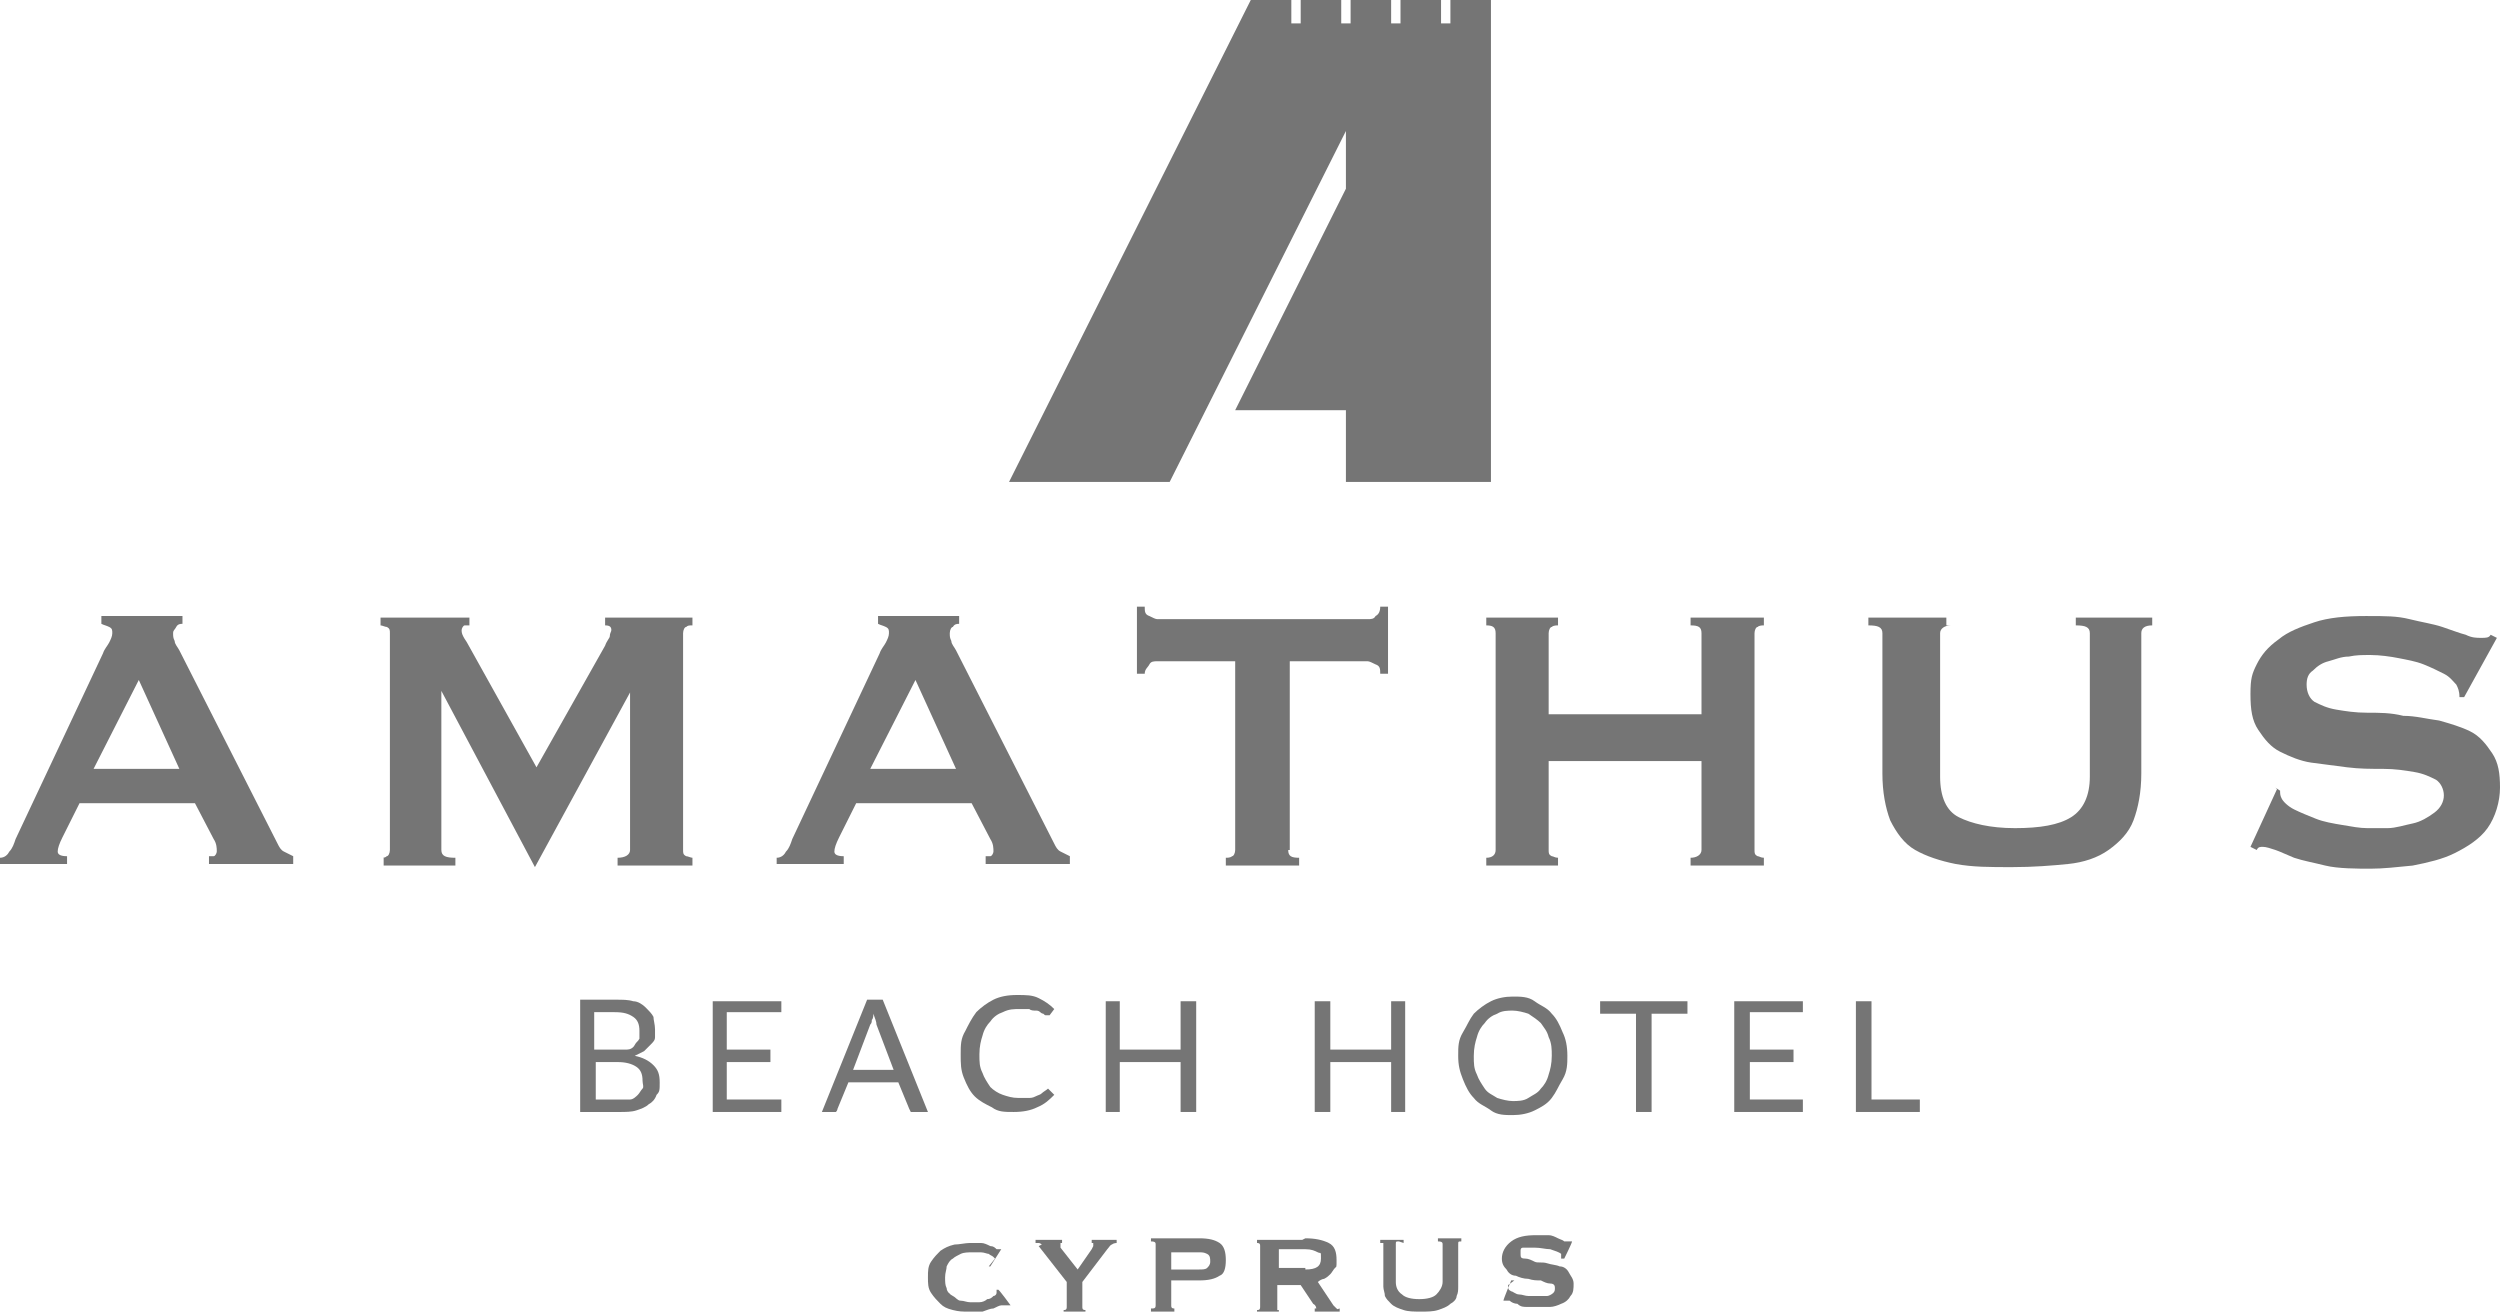
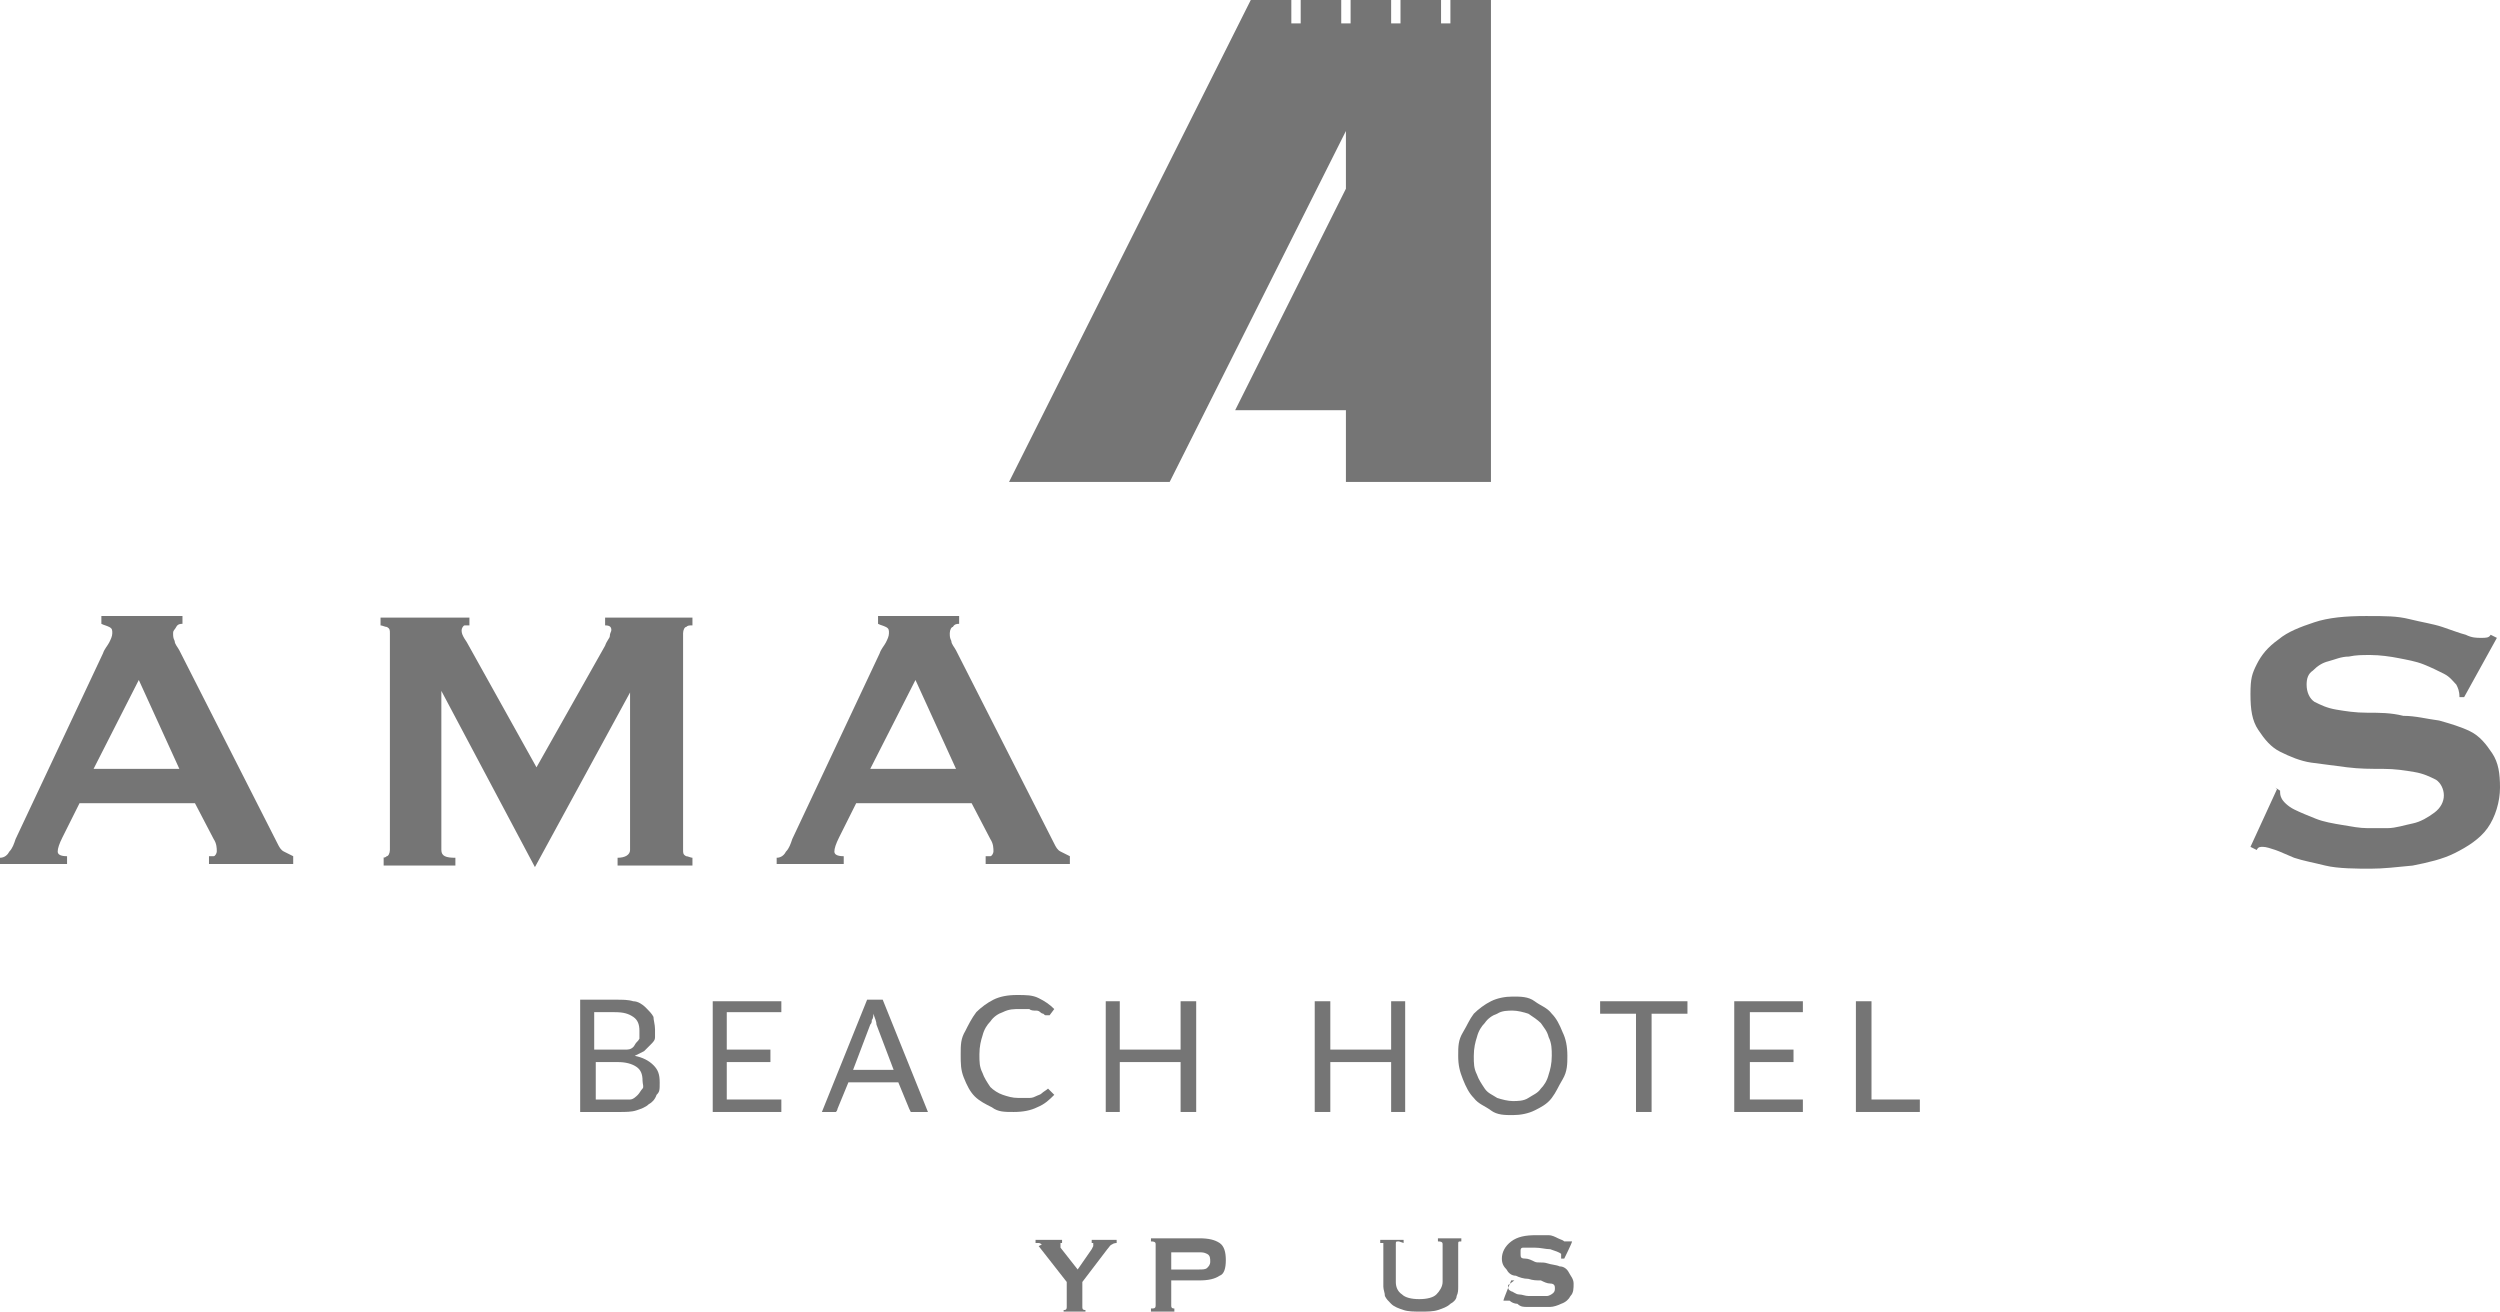
<svg xmlns="http://www.w3.org/2000/svg" id="Layer_1" width="160.3" height="84.1" viewBox="0 0 160.3 84.1">
  <defs>
    <style>.cls-1{fill:#666;opacity:.9;stroke-width:0px;}</style>
  </defs>
-   <path class="cls-1" d="m63.8,80.7s0,0,0,0c0,0,0,0,0,0,0,0,0,0-.1-.1s-.2-.1-.3-.2c-.1,0-.3-.1-.5-.1-.2,0-.4,0-.6,0s-.5,0-.7.1-.4.2-.5.3c-.2.1-.3.3-.4.5,0,.2-.1.4-.1.7s0,.5.1.7c0,.2.2.4.4.5.2.1.3.3.5.3.2,0,.4.1.6.1s.4,0,.6,0c.2,0,.4-.1.5-.2.2,0,.3-.1.4-.2.1,0,.2-.1.2-.2h0c0-.1,0-.2,0-.2h.1c0-.1.8,1,.8,1h-.1c0,0-.1,0-.2,0,0,0-.1,0-.3,0-.1,0-.3.1-.5.2-.2,0-.4.1-.7.2s-.5,0-.9,0-.6,0-1-.1-.6-.2-.8-.4-.4-.4-.6-.7c-.2-.3-.2-.6-.2-1s0-.7.2-1c.2-.3.4-.5.6-.7.3-.2.5-.3.9-.4.3,0,.7-.1,1-.1s.5,0,.7,0,.4.1.6.2c.2,0,.3.1.4.2.1,0,.2,0,.2,0s0,0,0,0,0,0,0,0h.1c0,0-.7,1.1-.7,1.1h-.1Z" />
  <path class="cls-1" d="m66.8,79.8c0,0-.1-.1-.2-.1s-.1,0-.2,0v-.2h1.7v.2s0,0-.1,0c0,0,0,0,0,.1s0,0,0,.1,0,0,0,.1l1.1,1.4.9-1.3c0,0,.1-.2.1-.2,0,0,0,0,0-.1s0,0,0-.1c0,0,0,0-.1,0v-.2h1.6v.2c0,0-.2,0-.3.1-.1,0-.2.2-.3.3l-1.6,2.1v1.6c0,.1,0,.2.2.2v.2h-1.4v-.2c.1,0,.2,0,.2-.2v-1.6l-1.8-2.3Z" />
  <path class="cls-1" d="m74.1,79.8c0-.1,0-.2-.3-.2v-.2h3.1c.6,0,1,.1,1.3.3.3.2.4.6.4,1.1s-.1.9-.4,1c-.3.2-.7.3-1.3.3h-1.8v1.6c0,.1,0,.2.2.2v.2h-1.5v-.2c.2,0,.3,0,.3-.2v-3.9h0Zm2.8,1.6c.2,0,.4,0,.5-.1s.2-.2.2-.4,0-.4-.2-.5-.3-.1-.5-.1h-1.8v1.1h1.8Z" />
-   <path class="cls-1" d="m83.7,79.4c.6,0,1.1.1,1.5.3.4.2.5.6.5,1.1s0,.4-.1.5-.2.3-.3.4c-.1.1-.2.2-.4.3-.1,0-.3.1-.4.2l1,1.5c0,0,.1.1.2.2s.1,0,.2,0v.2h-1.6v-.2c0,0,.1,0,.1,0s0-.2-.2-.3l-.8-1.2h-1.5v1.5c0,0,0,0,0,.1,0,0,0,0,.1,0v.2h-1.4v-.2c.1,0,.2,0,.2-.2v-3.9c0-.1,0-.2-.2-.2v-.2h2.9Zm0,2c.7,0,1-.2,1-.7s0-.3-.2-.4c-.2-.1-.4-.2-.8-.2h-1.7v1.2h1.7Z" />
  <path class="cls-1" d="m89.7,79.6c-.2,0-.2,0-.2.2v2.4c0,.3.1.6.4.8.2.2.6.3,1.1.3s.9-.1,1.1-.3c.2-.2.4-.5.4-.8v-2.4c0-.1,0-.2-.3-.2v-.2h1.5v.2c-.2,0-.2,0-.2.2v2.7c0,.2,0,.4-.1.6,0,.2-.2.4-.4.5-.2.2-.5.3-.8.4s-.7.1-1.1.1-.8,0-1.1-.1-.6-.2-.8-.4c-.2-.2-.3-.3-.4-.5,0-.2-.1-.4-.1-.6v-2.7c0,0,0,0,0-.1,0,0-.1,0-.2,0v-.2h1.5v.2h0Z" />
  <path class="cls-1" d="m96.7,82.4s0,0,0,0,0,0,0,.1c0,.1,0,.2.2.3.1,0,.3.2.5.2s.4.1.6.1.3,0,.4,0,.2,0,.4,0c.1,0,.3,0,.4,0,.1,0,.3-.1.4-.2s.1-.2.1-.3,0-.3-.3-.3c-.2,0-.4-.1-.6-.2-.3,0-.5,0-.8-.1-.3,0-.6-.1-.8-.2-.3,0-.5-.2-.6-.4-.2-.2-.3-.4-.3-.7,0-.4.2-.8.6-1.1s.9-.4,1.6-.4.6,0,.8,0,.4.1.6.2.3.1.4.2c.1,0,.2,0,.2,0s0,0,.1,0c0,0,0,0,.1,0h.1c0,.1-.5,1.1-.5,1.1h-.2c0-.1,0-.1,0-.2,0,0,0,0,0-.1-.1-.1-.4-.2-.7-.3-.3,0-.6-.1-1-.1s-.3,0-.4,0-.2,0-.3,0-.2,0-.2.2c0,0,0,.1,0,.2,0,.2,0,.3.3.3.2,0,.4.1.6.2s.5,0,.8.1.6.1.8.2c.3,0,.5.2.6.4s.3.4.3.7,0,.6-.2.8c-.1.2-.3.4-.6.5-.2.1-.5.2-.7.2-.3,0-.5,0-.8,0s-.5,0-.7,0c-.2,0-.4,0-.6-.2-.2,0-.4-.1-.5-.2-.1,0-.2,0-.2,0,0,0,0,0-.1,0h-.1c0-.1.5-1.3.5-1.3h.2Z" />
  <path class="cls-1" d="m0,55c.3,0,.5-.2.6-.4.2-.2.3-.5.4-.8l5.6-11.9c.1-.3.3-.5.4-.7.1-.2.2-.4.2-.6s0-.3-.2-.4-.3-.1-.5-.2v-.5h5.2v.5c-.1,0-.3,0-.4.2s-.2.2-.2.4,0,.3.1.5c0,.2.2.4.3.6l6.3,12.4c.1.2.2.4.4.5s.4.2.6.3v.5h-5.4v-.5c0,0,.2,0,.3,0,.1,0,.2-.2.2-.3,0-.2,0-.5-.2-.8l-1.2-2.3h-7.4l-1.1,2.2c-.2.4-.3.7-.3.9s.2.3.6.3v.5H0v-.6Zm11.5-5.7l-2.6-5.7-2.9,5.7h5.4Z" />
  <path class="cls-1" d="m24.4,55c.2,0,.3,0,.4-.1.1,0,.2-.2.2-.4v-13.9c0-.2,0-.3-.2-.4-.1,0-.3-.1-.4-.1v-.5h5.7v.5c-.1,0-.2,0-.3,0-.1,0-.2.2-.2.3s0,.2.1.4.2.3.3.5l4.4,7.9,4.4-7.8c.1-.3.3-.5.3-.6,0-.2.1-.3.1-.4,0-.2-.1-.3-.4-.3v-.5h5.6v.5c-.2,0-.3,0-.4.1-.1,0-.2.2-.2.4v13.9c0,.2,0,.3.2.4.1,0,.3.1.4.1v.5h-4.8v-.5c.5,0,.8-.2.8-.5v-10.1h0l-6.1,11.2h0l-6-11.3h0v10.2c0,.4.3.5.9.5v.5h-4.6v-.5h0Z" />
  <path class="cls-1" d="m49.8,55c.3,0,.5-.2.6-.4.2-.2.3-.5.4-.8l5.6-11.9c.1-.3.3-.5.4-.7.1-.2.2-.4.2-.6s0-.3-.2-.4-.3-.1-.5-.2v-.5h5.2v.5c-.1,0-.3,0-.4.2-.1,0-.2.2-.2.4s0,.3.1.5c0,.2.2.4.3.6l6.3,12.4c.1.2.2.4.4.5.2.1.4.2.6.3v.5h-5.4v-.5c0,0,.2,0,.3,0,.1,0,.2-.2.2-.3,0-.2,0-.5-.2-.8l-1.2-2.3h-7.4l-1.1,2.2c-.2.4-.3.7-.3.9s.2.3.6.3v.5h-4.3v-.6h0Zm11.5-5.7l-2.6-5.7-2.9,5.7h5.4Z" />
-   <path class="cls-1" d="m82.6,54.5c0,.4.2.5.7.5v.5h-4.7v-.5c.1,0,.3,0,.4-.1.1,0,.2-.2.2-.4v-12.1h-5c-.2,0-.4,0-.5.2s-.3.3-.3.6h-.5v-4.3h.5c0,.3,0,.5.3.6.2.1.4.2.5.2h13.5c.2,0,.4,0,.5-.2.2-.1.3-.3.3-.6h.5v4.3h-.5c0-.3,0-.5-.3-.6-.2-.1-.4-.2-.5-.2h-5v12.1h0Z" />
-   <path class="cls-1" d="m109.1,40.6c0-.4-.2-.5-.7-.5v-.5h4.7v.5c-.1,0-.3,0-.4.1-.1,0-.2.2-.2.4v13.9c0,.2,0,.3.2.4.1,0,.2.1.4.1v.5h-4.7v-.5c.4,0,.7-.2.7-.5v-5.7h-9.8v5.7c0,.2,0,.3.2.4.1,0,.2.1.4.1v.5h-4.6v-.5c.4,0,.6-.2.6-.5v-13.9c0-.4-.2-.5-.6-.5v-.5h4.6v.5c-.1,0-.3,0-.4.1-.1,0-.2.2-.2.4v5.2h9.8v-5.2Z" />
-   <path class="cls-1" d="m125.1,40.1c-.4,0-.7.2-.7.5v9.2c0,1.3.4,2.2,1.2,2.6s2,.7,3.6.7,2.8-.2,3.6-.7,1.2-1.4,1.2-2.6v-9.2c0-.4-.3-.5-.9-.5v-.5h4.9v.5c-.5,0-.7.2-.7.5v9c0,1.2-.2,2.2-.5,3-.3.8-.9,1.4-1.6,1.9-.7.5-1.6.8-2.6.9s-2.2.2-3.6.2-2.5,0-3.6-.2c-1-.2-1.9-.5-2.6-.9s-1.2-1.1-1.6-1.9c-.3-.8-.5-1.8-.5-3v-9c0-.4-.3-.5-.9-.5v-.5h5v.5h0Z" />
  <path class="cls-1" d="m145.9,50.5l.3.2c0,.2,0,.3.1.5.1.2.4.5.8.7.4.2.9.4,1.4.6.5.2,1.1.3,1.7.4s1.1.2,1.6.2.8,0,1.3,0c.5,0,1.1-.2,1.6-.3s1-.4,1.4-.7.6-.7.6-1.1-.2-.8-.5-1c-.4-.2-.8-.4-1.4-.5s-1.2-.2-2-.2-1.5,0-2.3-.1-1.5-.2-2.3-.3c-.7-.1-1.4-.4-2-.7-.6-.3-1-.8-1.4-1.4-.4-.6-.5-1.3-.5-2.3s.1-1.3.4-1.9c.3-.6.7-1.1,1.4-1.6.6-.5,1.4-.8,2.3-1.1.9-.3,2-.4,3.3-.4s2,0,2.8.2c.8.2,1.5.3,2.1.5.6.2,1.1.4,1.5.5.4.2.7.2,1,.2s.5,0,.6-.2l.4.2-2.1,3.8h-.3c0-.4-.1-.6-.2-.8-.2-.2-.4-.5-.8-.7-.4-.2-.8-.4-1.3-.6-.5-.2-1.1-.3-1.6-.4s-1.2-.2-1.8-.2-.9,0-1.4.1c-.5,0-.9.2-1.3.3-.4.1-.7.3-1,.6-.3.2-.4.5-.4.9,0,.5.2.9.5,1.1.4.2.8.4,1.4.5s1.2.2,2,.2,1.5,0,2.3.2c.8,0,1.5.2,2.3.3.7.2,1.4.4,2,.7.6.3,1,.8,1.4,1.4s.5,1.3.5,2.2-.3,1.9-.8,2.6-1.3,1.2-2.1,1.6c-.8.4-1.7.6-2.7.8-1,.1-1.9.2-2.7.2s-2.1,0-2.9-.2-1.4-.3-2-.5c-.5-.2-.9-.4-1.2-.5s-.6-.2-.8-.2-.3,0-.4.2l-.4-.2,1.7-3.7Z" />
  <path class="cls-1" d="m37.2,71.3v-7.2h2.3c.4,0,.8,0,1.1.1.3,0,.6.2.8.4.2.2.4.4.5.6,0,.2.1.5.1.8s0,.3,0,.5c0,.2-.1.3-.3.5-.1.1-.3.3-.4.4-.2.1-.4.2-.6.3.5.1.9.3,1.2.6.3.3.4.6.4,1.1s0,.6-.2.8c-.1.3-.3.5-.5.6-.2.2-.5.3-.8.4s-.7.1-1.1.1h-2.5Zm1-4h1.3c.3,0,.5,0,.7,0,.2,0,.4-.1.5-.3s.2-.2.3-.4c0-.2,0-.3,0-.5,0-.4-.1-.7-.4-.9-.3-.2-.6-.3-1.2-.3h-1.3v2.4Zm0,.7v2.5h1.5c.3,0,.5,0,.7,0,.2,0,.4-.2.5-.3s.2-.3.3-.4,0-.3,0-.5c0-.4-.1-.7-.4-.9s-.7-.3-1.2-.3h-1.5Z" />
  <polygon class="cls-1" points="50.1 64.2 50.1 64.9 46.6 64.9 46.6 67.3 49.4 67.3 49.4 68.1 46.6 68.1 46.6 70.5 50.1 70.5 50.1 71.3 45.7 71.3 45.7 64.2 50.1 64.2" />
  <path class="cls-1" d="m59.3,71.3h-.7c0,0-.2,0-.2,0,0,0,0,0-.1-.2l-.7-1.7h-3.2l-.7,1.7c0,0,0,.1-.1.2,0,0-.1,0-.2,0h-.7l2.9-7.2h1l2.9,7.2Zm-4.7-2.7h2.7l-1.1-2.9c0-.2-.1-.4-.2-.7,0,.1,0,.3-.1.4,0,.1,0,.2-.1.3l-1.1,2.9Z" />
  <path class="cls-1" d="m67.1,69.8c0,0,.1,0,.1,0l.4.4c-.3.3-.6.6-1.1.8-.4.2-.9.3-1.5.3s-1,0-1.4-.3c-.4-.2-.8-.4-1.1-.7-.3-.3-.5-.7-.7-1.2s-.2-.9-.2-1.5,0-1,.3-1.5c.2-.4.4-.8.7-1.2.3-.3.7-.6,1.1-.8.4-.2.9-.3,1.5-.3s1,0,1.4.2c.4.2.7.4,1,.7l-.3.4s0,0,0,0c0,0,0,0-.1,0s0,0-.1,0-.1,0-.2-.1c0,0-.1,0-.2-.1s-.2-.1-.3-.1c-.1,0-.3,0-.4-.1-.2,0-.4,0-.6,0-.4,0-.7,0-1.1.2-.3.1-.6.3-.8.6-.2.2-.4.5-.5.9-.1.3-.2.7-.2,1.2s0,.8.2,1.2c.1.3.3.6.5.9.2.2.5.4.8.5s.6.2,1,.2.4,0,.6,0,.3,0,.5-.1.3-.1.4-.2.3-.2.4-.3c0,0,.1,0,.2,0" />
  <polygon class="cls-1" points="76.7 71.3 75.7 71.3 75.7 68.1 71.8 68.1 71.8 71.3 70.9 71.3 70.9 64.2 71.8 64.2 71.8 67.3 75.7 67.3 75.7 64.2 76.7 64.2 76.7 71.3" />
  <polygon class="cls-1" points="90.1 71.3 89.2 71.3 89.2 68.1 85.3 68.1 85.3 71.3 84.3 71.3 84.3 64.2 85.3 64.2 85.3 67.3 89.2 67.3 89.2 64.2 90.1 64.2 90.1 71.3" />
  <path class="cls-1" d="m100.5,67.7c0,.5,0,1-.3,1.5s-.4.8-.7,1.2-.7.6-1.1.8c-.4.2-.9.3-1.4.3s-1,0-1.4-.3-.8-.4-1.1-.8c-.3-.3-.5-.7-.7-1.2s-.3-.9-.3-1.5,0-1,.3-1.5.4-.8.7-1.2c.3-.3.7-.6,1.1-.8.4-.2.9-.3,1.4-.3s1,0,1.4.3.8.4,1.1.8c.3.3.5.7.7,1.2.2.4.3.9.3,1.5m-1,0c0-.4,0-.8-.2-1.2-.1-.4-.3-.6-.5-.9-.2-.2-.5-.4-.8-.6-.3-.1-.7-.2-1-.2s-.7,0-1,.2c-.3.1-.6.3-.8.6-.2.2-.4.5-.5.9-.1.3-.2.7-.2,1.2s0,.8.2,1.2c.1.3.3.6.5.9s.5.4.8.6c.3.1.7.2,1,.2s.7,0,1-.2.6-.3.8-.6c.2-.2.4-.5.5-.9.1-.3.2-.7.2-1.2" />
  <polygon class="cls-1" points="108.2 64.2 108.2 65 105.9 65 105.9 71.3 104.9 71.3 104.9 65 102.6 65 102.6 64.2 108.2 64.2" />
  <polygon class="cls-1" points="115.6 64.2 115.6 64.9 112.2 64.9 112.2 67.3 115 67.3 115 68.1 112.2 68.1 112.2 70.5 115.6 70.5 115.6 71.3 111.2 71.3 111.2 64.2 115.6 64.2" />
  <polygon class="cls-1" points="120 70.5 123.1 70.5 123.1 71.3 119 71.3 119 64.2 120 64.2 120 70.5" />
  <polygon class="cls-1" points="93 0 93 1.5 92.4 1.5 92.4 0 89.8 0 89.8 1.5 89.2 1.5 89.2 0 86.6 0 86.6 1.5 86 1.5 86 0 83.4 0 83.4 1.5 82.8 1.5 82.8 0 80.2 0 64.7 30.9 75 30.9 86.3 8.4 86.3 12.1 79.2 26.3 86.3 26.3 86.3 30.9 95.6 30.9 95.6 0 93 0" />
</svg>